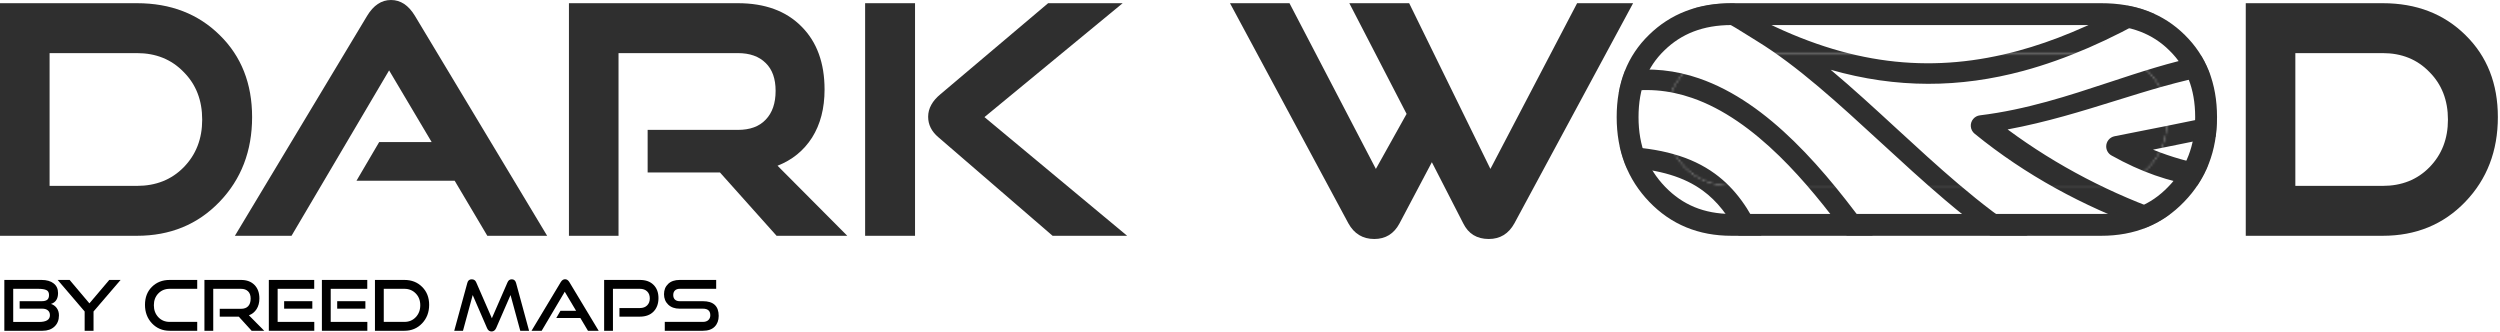
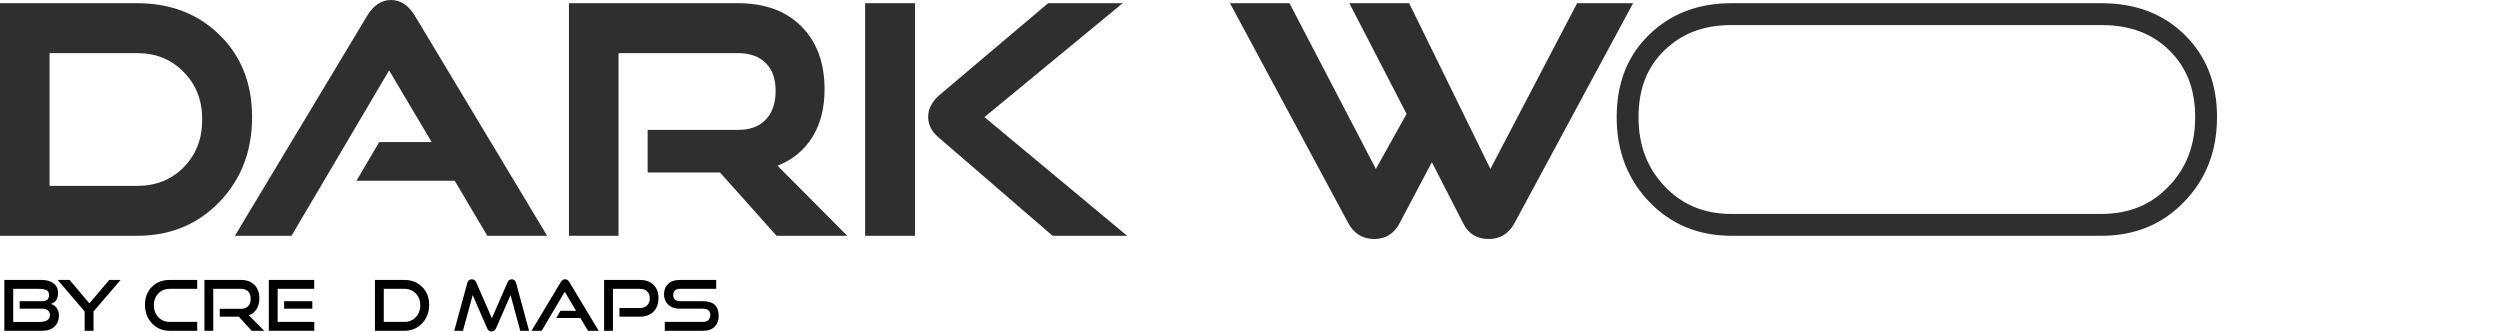
<svg xmlns="http://www.w3.org/2000/svg" width="1144" height="152" viewBox="0 0 1144 152" fill="none">
  <path d="M62.659 107.897H0V1.464H62.659C78.08 1.464 90.719 6.344 100.577 16.104C110.434 25.766 115.363 38.259 115.363 53.582C115.363 69.101 110.386 82.033 100.43 92.378C90.475 102.724 77.885 107.897 62.659 107.897ZM22.692 85.058H62.659C71.346 85.058 78.47 82.228 84.034 76.567C89.694 70.809 92.525 63.538 92.525 54.754C92.525 45.872 89.694 38.601 84.034 32.94C78.47 27.182 71.346 24.302 62.659 24.302H22.692V85.058Z" fill="#2F2F2F" />
  <path d="M250.374 107.897H222.997L208.064 82.716H163.119L173.514 65.002H197.523L178.052 32.208L133.4 107.897H107.487L167.951 7.32C170.879 2.44 174.539 0 178.931 0C183.323 0 186.983 2.44 189.911 7.32L250.374 107.897Z" fill="#2F2F2F" />
  <path d="M387.714 107.897H355.36L329.447 78.91H296.36V59.438H337.645C343.208 59.438 347.454 57.877 350.382 54.754C353.408 51.63 354.92 47.238 354.92 41.578C354.92 36.014 353.408 31.769 350.382 28.841C347.356 25.815 343.111 24.302 337.645 24.302H283.038V107.897H260.346V1.464H337.645C350.04 1.464 359.752 5.026 366.779 12.151C373.806 19.178 377.32 28.792 377.32 40.992C377.32 49.581 375.416 56.901 371.61 62.952C367.804 68.906 362.533 73.2 355.799 75.835L387.714 107.897Z" fill="#2F2F2F" />
  <path d="M515.782 107.897H481.671L429.406 62.806C426.283 60.17 424.721 57.047 424.721 53.436C424.721 49.63 426.624 46.165 430.431 43.042L479.621 1.464H513.732L450.488 53.582L515.782 107.897ZM418.719 107.897H395.88V1.464H418.719V107.897Z" fill="#2F2F2F" />
  <path d="M669.568 102.187L655.221 74.225L640.435 102.187C637.897 106.97 634.042 109.361 628.869 109.361C623.599 109.361 619.646 106.97 617.011 102.187L562.843 1.464H590.073L629.601 77.299L643.656 52.118L617.45 1.464H644.827L682.012 77.299L721.687 1.464H747.307L692.992 102.187C690.357 106.97 686.453 109.361 681.28 109.361C675.815 109.361 671.911 106.97 669.568 102.187Z" fill="#2F2F2F" />
-   <path d="M1090.32 107.897H1027.66V1.464H1090.32C1105.74 1.464 1118.38 6.344 1128.24 16.104C1138.09 25.766 1143.02 38.259 1143.02 53.582C1143.02 69.101 1138.04 82.033 1128.09 92.378C1118.13 102.724 1105.54 107.897 1090.32 107.897ZM1050.35 85.058H1090.32C1099 85.058 1106.13 82.228 1111.69 76.567C1117.35 70.809 1120.18 63.538 1120.18 54.754C1120.18 45.872 1117.35 38.601 1111.69 32.94C1106.13 27.182 1099 24.302 1090.32 24.302H1050.35V85.058Z" fill="#2F2F2F" />
  <mask id="mask0_5_16" style="mask-type:alpha" maskUnits="userSpaceOnUse" x="739" y="1" width="276" height="107">
-     <path d="M961.512 107.897H792.349C777.221 107.897 764.679 102.724 754.724 92.378C744.769 82.033 739.791 69.101 739.791 53.582C739.791 38.064 744.72 25.522 754.578 15.958C764.435 6.295 777.026 1.464 792.349 1.464H961.512C977.226 1.464 989.962 6.295 999.722 15.958C1009.58 25.62 1014.51 38.162 1014.51 53.582C1014.51 69.101 1009.48 82.033 999.43 92.378C989.474 102.724 976.835 107.897 961.512 107.897ZM792.349 85.058H961.512C970.296 85.058 977.518 82.228 983.179 76.567C988.84 70.809 991.67 63.538 991.67 54.754C991.67 45.872 988.84 38.601 983.179 32.94C977.616 27.182 970.394 24.302 961.512 24.302H792.349C783.76 24.302 776.635 27.182 770.974 32.94C765.411 38.601 762.63 45.872 762.63 54.754C762.63 63.538 765.411 70.809 770.974 76.567C776.635 82.228 783.76 85.058 792.349 85.058Z" fill="#1E1E1E" />
-     <path d="M792.349 85.058H961.512C970.296 85.058 977.518 82.228 983.179 76.567C988.84 70.809 991.67 63.538 991.67 54.754C991.67 45.872 988.84 38.601 983.179 32.94C977.616 27.182 970.394 24.302 961.512 24.302H792.349C783.76 24.302 776.635 27.182 770.974 32.94C765.411 38.601 762.63 45.872 762.63 54.754C762.63 63.538 765.411 70.809 770.974 76.567C776.635 82.228 783.76 85.058 792.349 85.058Z" fill="#1E1E1E" />
-   </mask>
+     </mask>
  <g mask="url(#mask0_5_16)">
    <path fill-rule="evenodd" clip-rule="evenodd" d="M795.581 107.897C791.056 98.764 785.787 92.016 779.142 87.174C770.761 81.065 759.718 77.637 744.223 76.642C742.913 73.575 741.894 70.356 741.164 66.987C759.743 67.721 773.802 71.502 784.775 79.5C793.976 86.206 800.627 95.666 806.022 107.897H795.581ZM845.105 107.897H856.971C846.489 93.391 834.51 77.911 820.941 64.663C808.011 52.041 793.597 41.413 777.418 35.836C766.806 32.178 755.41 30.841 743.488 32.536C742.248 35.691 741.32 39.035 740.704 42.566C752.63 40.049 763.713 41.162 774.32 44.819C788.596 49.741 801.991 59.455 814.295 71.466C825.594 82.498 835.81 95.294 845.105 107.897ZM774.112 4.139C774.931 4.352 775.725 4.572 776.494 4.798C786.216 7.661 792.452 11.576 799.748 16.157C801.11 17.013 802.51 17.891 803.976 18.791C822.668 30.255 841.395 47.477 860.699 65.229C870.283 74.042 880.008 82.986 889.942 91.421C896.762 97.212 903.706 102.78 910.804 107.897H927.893C917.139 101.183 906.588 93.035 896.135 84.16C886.593 76.057 877.181 67.4 867.803 58.773C857.78 49.553 847.795 40.368 837.728 31.932L837.73 31.93C867.899 40.553 896.851 40.271 925.865 32.431C945.724 27.062 965.615 18.219 986.101 6.455C982.23 4.659 978.061 3.348 973.593 2.521C956.422 11.825 939.8 18.852 923.402 23.283C885.929 33.412 849.517 30.47 808.782 10.571C807.554 9.817 806.346 9.059 805.142 8.305C801.384 5.949 797.664 3.616 793.493 1.464H792.349C785.766 1.464 779.687 2.356 774.112 4.139ZM1007.35 25.572C993.151 28.419 979.359 32.973 965.316 37.611C946.523 43.817 927.282 50.171 906.023 52.777C903.531 53.076 901.699 55.252 901.835 57.75C901.906 59.095 902.546 60.346 903.595 61.192H903.597C926.947 80.203 953.368 94.412 981.246 104.504C985.45 102.917 989.365 100.773 992.991 98.072C966.479 88.962 941.338 76.007 918.683 59.228L918.682 59.228C936.431 55.937 952.785 50.85 968.477 45.97C983.196 41.392 997.331 36.996 1011.49 34.433C1010.4 31.308 1009.02 28.354 1007.35 25.572ZM1014.51 52.924C998.895 56.141 983.271 59.298 967.632 62.345C965.362 62.795 963.745 64.807 963.798 67.115C963.834 68.792 964.76 70.328 966.228 71.15C979.892 78.793 992.562 83.1 1005.43 85.03C1007.45 82.061 1009.12 78.919 1010.47 75.605C1001.98 74.306 993.727 71.896 985.218 68.487C994.562 66.631 1003.9 64.717 1013.23 62.803C1013.45 62.758 1013.67 62.713 1013.89 62.668C1014.3 59.745 1014.51 56.716 1014.51 53.582C1014.51 53.362 1014.51 53.143 1014.51 52.924Z" fill="#2F2F2F" />
  </g>
  <path d="M758.059 19.546L758.069 19.537L758.078 19.528C766.894 10.887 778.177 6.464 792.349 6.464H961.512C976.114 6.464 987.518 10.911 996.205 19.511L996.214 19.52L996.222 19.528C1005 28.136 1009.51 39.332 1009.51 53.582C1009.51 67.908 1004.92 79.557 995.844 88.894L995.835 88.903L995.827 88.912C986.883 98.206 975.578 102.897 961.512 102.897H792.349C778.499 102.897 767.284 98.22 758.327 88.912C749.345 79.577 744.791 67.923 744.791 53.582C744.791 39.224 749.302 28.043 758.059 19.546Z" stroke="#2F2F2F" stroke-width="10" />
  <path d="M19.488 151.361H1.984V128.097H19.008C21.333 128.097 23.168 128.62 24.512 129.665C25.877 130.689 26.56 132.172 26.56 134.113C26.56 136.737 25.483 138.39 23.328 139.073C24.416 139.414 25.291 140.044 25.952 140.961C26.635 141.878 26.976 142.998 26.976 144.321C26.976 146.454 26.293 148.161 24.928 149.441C23.563 150.721 21.749 151.361 19.488 151.361ZM19.328 141.249H8.992V137.825H19.04C20.213 137.825 21.067 137.612 21.6 137.185C22.155 136.737 22.432 136.012 22.432 135.009C22.432 133.857 22.027 133.1 21.216 132.737C20.405 132.353 19.157 132.161 17.472 132.161H6.048V147.329H17.824C21.173 147.329 22.848 146.305 22.848 144.257C22.848 143.297 22.539 142.561 21.92 142.049C21.323 141.516 20.459 141.249 19.328 141.249Z" fill="black" />
  <path d="M42.801 151.361H38.737V142.529L26.385 128.097H31.857L40.913 138.817L50.001 128.097H55.185L42.801 142.529V151.361Z" fill="black" />
  <path d="M90.248 151.361H77.64C74.397 151.361 71.699 150.23 69.544 147.969C67.411 145.708 66.344 142.881 66.344 139.489C66.344 136.097 67.4 133.356 69.512 131.265C71.645 129.153 74.355 128.097 77.64 128.097H90.248V132.161H77.64C75.549 132.161 73.821 132.865 72.456 134.273C71.091 135.681 70.408 137.484 70.408 139.681C70.408 141.878 71.091 143.702 72.456 145.153C73.821 146.582 75.549 147.297 77.64 147.297H90.248V151.361Z" fill="black" />
  <path d="M120.907 151.361H115.147L109.259 144.897H100.555V141.313H110.251C111.702 141.313 112.801 140.918 113.547 140.129C114.315 139.318 114.699 138.156 114.699 136.641C114.699 135.169 114.305 134.06 113.515 133.313C112.747 132.545 111.659 132.161 110.251 132.161H97.579V151.361H93.547V128.097H110.251C112.897 128.097 114.966 128.865 116.459 130.401C117.953 131.916 118.699 133.974 118.699 136.577C118.699 138.476 118.273 140.097 117.419 141.441C116.587 142.764 115.414 143.713 113.899 144.289L120.907 151.361Z" fill="black" />
  <path d="M143.816 151.361H123.016V128.097H143.784V132.161H127.048V147.297H143.816V151.361ZM142.92 141.249H130.024V137.825H142.92V141.249Z" fill="black" />
-   <path d="M168.097 151.361H147.297V128.097H168.065V132.161H151.329V147.297H168.097V151.361ZM167.201 141.249H154.305V137.825H167.201V141.249Z" fill="black" />
  <path d="M185.051 151.361H171.579V128.097H185.051C188.357 128.097 191.067 129.164 193.179 131.297C195.312 133.409 196.379 136.14 196.379 139.489C196.379 142.881 195.301 145.708 193.147 147.969C191.013 150.23 188.315 151.361 185.051 151.361ZM175.611 147.297H185.051C187.141 147.297 188.869 146.582 190.235 145.153C191.621 143.702 192.315 141.878 192.315 139.681C192.315 137.484 191.621 135.681 190.235 134.273C188.869 132.865 187.141 132.161 185.051 132.161H175.611V147.297Z" fill="black" />
  <path d="M242.102 151.361H238.07L233.622 135.009L227.03 150.145C226.56 151.169 225.867 151.681 224.95 151.681C223.99 151.681 223.296 151.169 222.87 150.145L216.31 135.009L211.862 151.361H207.862L213.846 129.473C214.123 128.364 214.795 127.809 215.862 127.809C216.843 127.809 217.526 128.268 217.91 129.185L225.078 145.633L232.246 129.185C232.63 128.268 233.28 127.809 234.198 127.809C235.179 127.809 235.83 128.364 236.15 129.473L242.102 151.361Z" fill="black" />
  <path d="M273.949 151.361H269.053L265.565 145.505H254.557L256.477 142.209H263.613L258.429 133.505L247.869 151.361H243.229L256.605 129.089C257.139 128.214 257.8 127.777 258.589 127.777C259.357 127.777 260.008 128.214 260.541 129.089L273.949 151.361Z" fill="black" />
  <path d="M292.806 144.897H283.461V140.961H292.806C294.214 140.961 295.323 140.556 296.134 139.745C296.944 138.934 297.349 137.868 297.349 136.545C297.349 135.201 296.944 134.134 296.134 133.345C295.323 132.556 294.214 132.161 292.806 132.161H280.486V151.361H276.453V128.097H292.806C295.472 128.097 297.552 128.844 299.046 130.337C300.56 131.83 301.318 133.857 301.318 136.417C301.318 138.977 300.56 141.036 299.046 142.593C297.531 144.129 295.451 144.897 292.806 144.897Z" fill="black" />
  <path d="M321.643 151.361H304.203V147.297H321.643C322.71 147.297 323.542 147.02 324.139 146.465C324.737 145.91 325.035 145.174 325.035 144.257C325.035 142.252 323.905 141.249 321.643 141.249H310.956C308.801 141.249 307.073 140.63 305.772 139.393C304.492 138.156 303.852 136.566 303.852 134.625C303.852 132.684 304.481 131.116 305.74 129.921C306.998 128.705 308.758 128.097 311.02 128.097H327.724V132.161H311.02C310.102 132.161 309.377 132.417 308.844 132.929C308.332 133.441 308.076 134.134 308.076 135.009C308.076 135.884 308.332 136.577 308.844 137.089C309.377 137.58 310.091 137.825 310.987 137.825H321.643C326.465 137.825 328.875 140.065 328.875 144.545C328.875 146.593 328.257 148.246 327.02 149.505C325.782 150.742 323.99 151.361 321.643 151.361Z" fill="black" />
</svg>